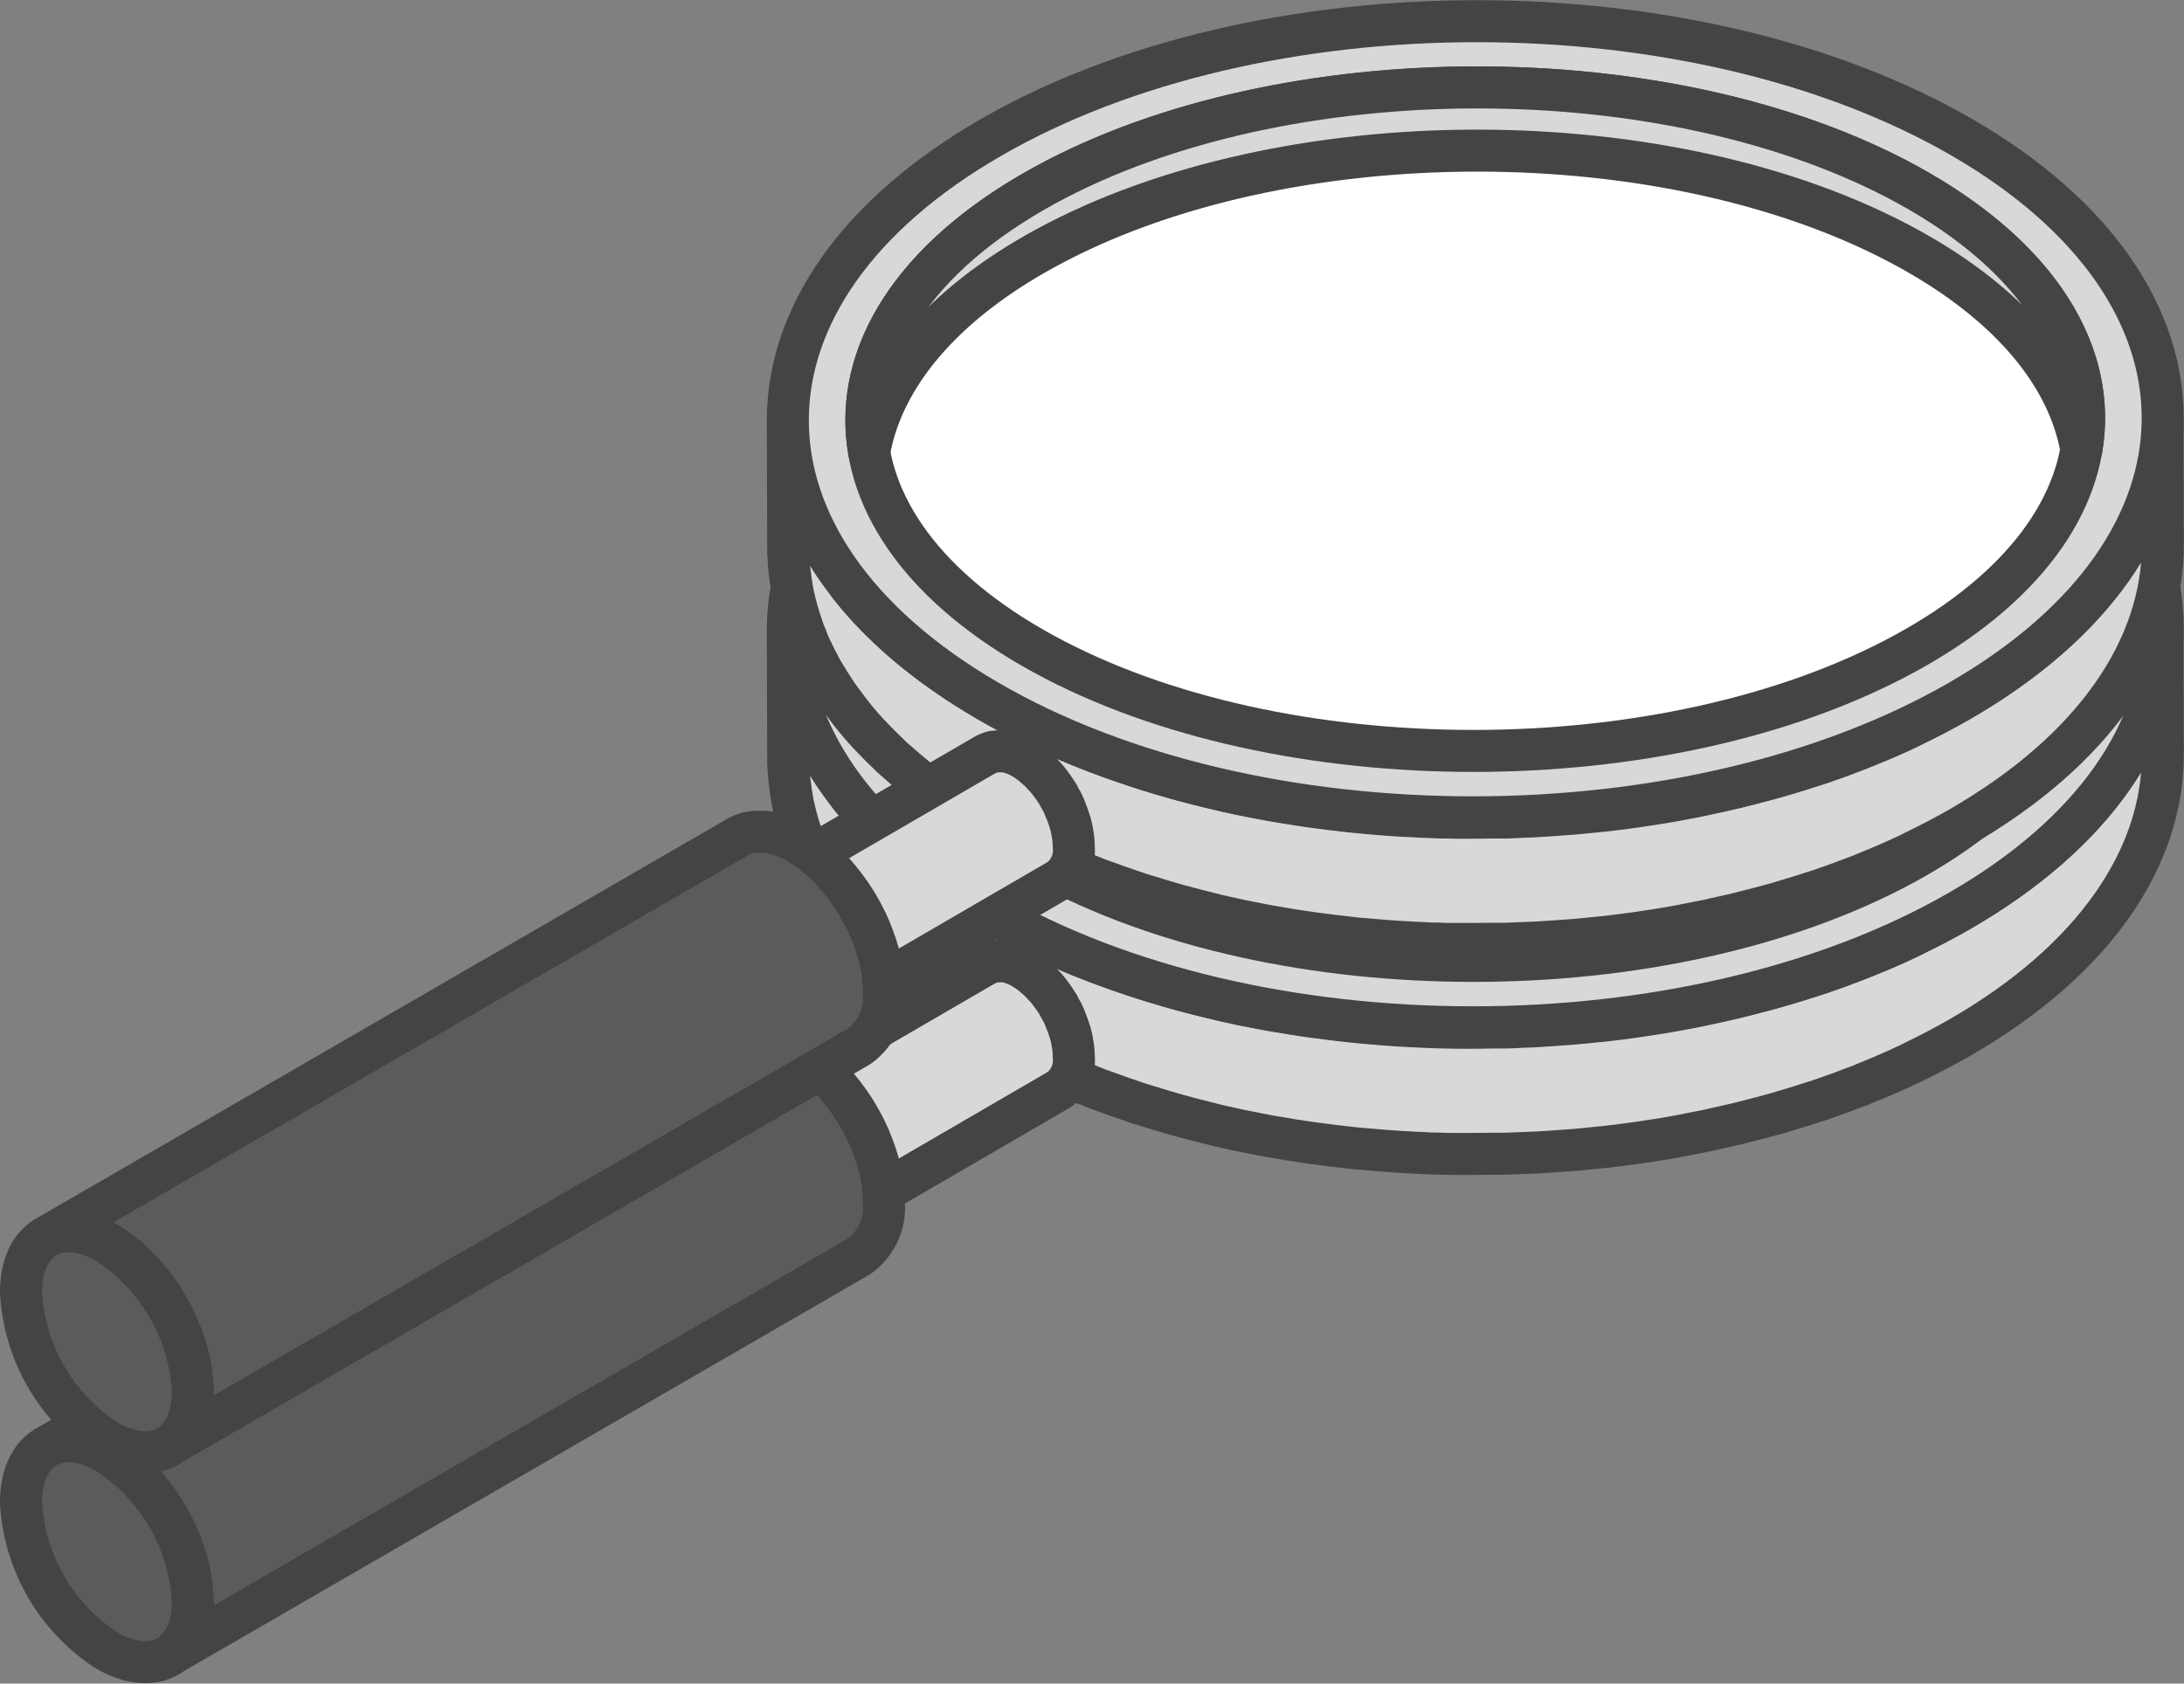
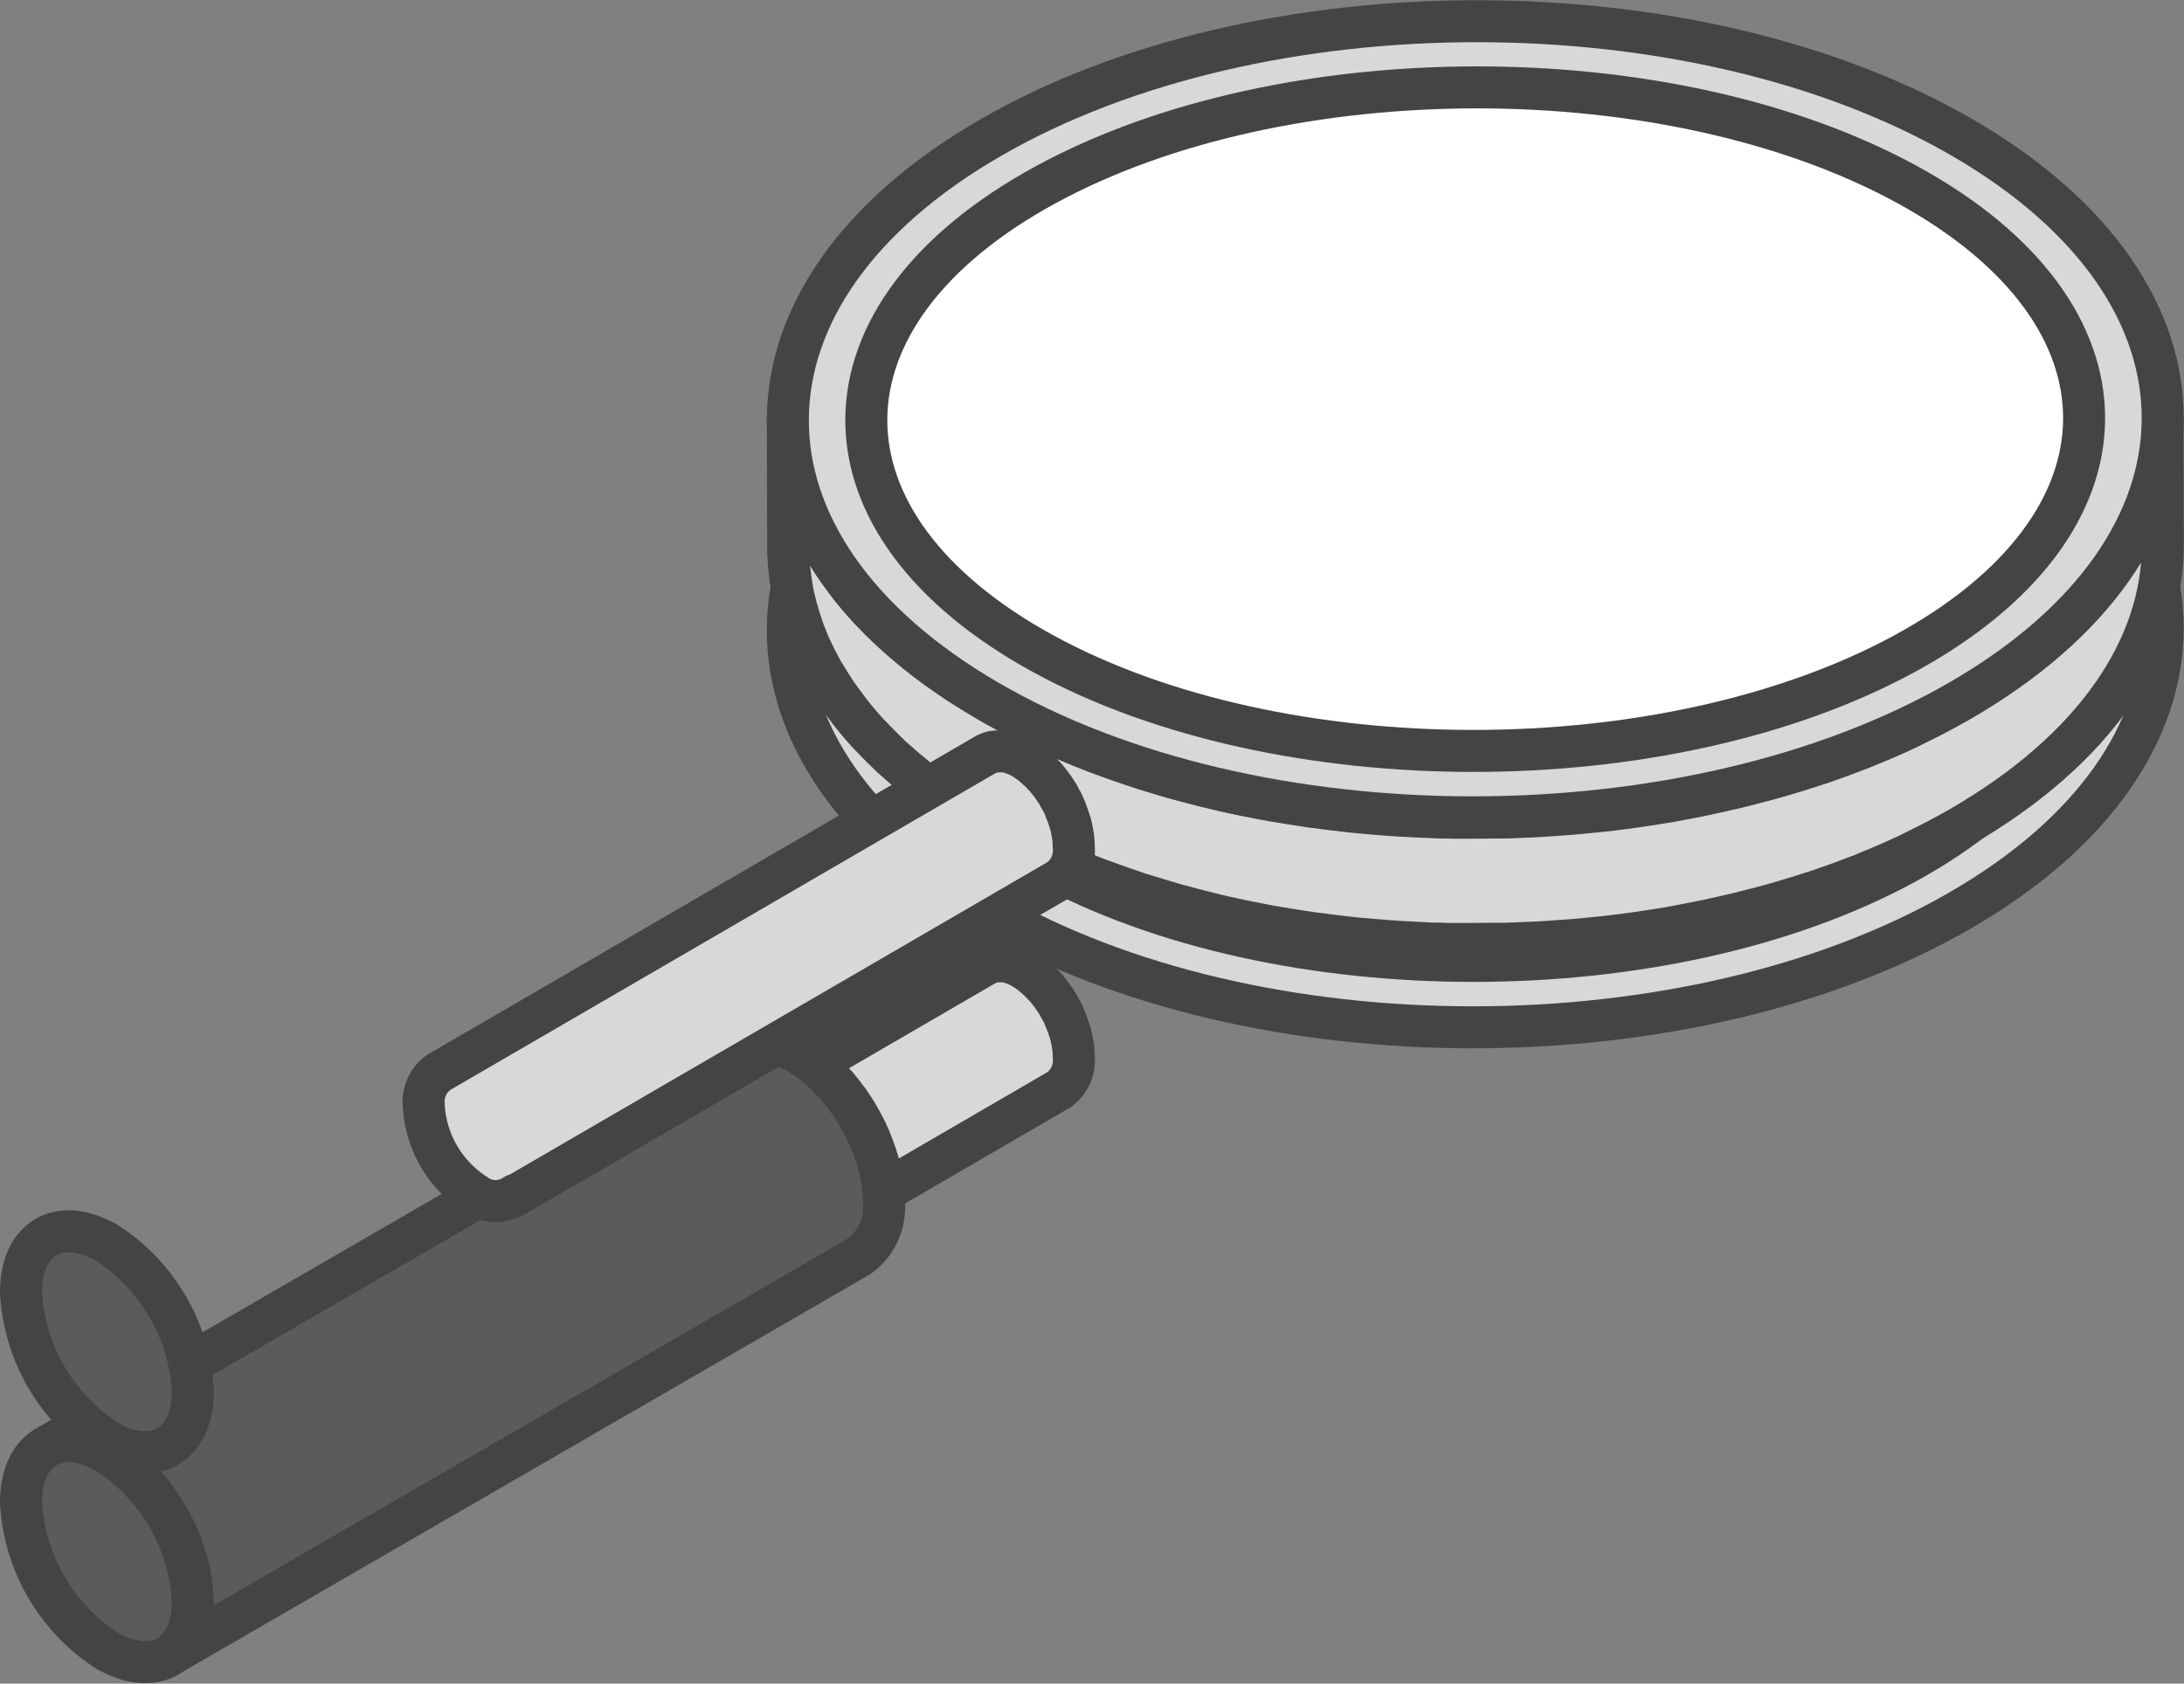
<svg xmlns="http://www.w3.org/2000/svg" width="51.995" height="40.089" viewBox="0 0 51.995 40.089">
  <rect x="0" y="0" width="51.995" height="40.089" fill="#808080" stroke="none" />
  <g id="그룹_3599" data-name="그룹 3599" transform="translate(-430.002 -1071.422)">
    <g id="그룹_889" data-name="그룹 889" transform="translate(-908.012 360.738)">
-       <path id="패스_814" data-name="패스 814" d="M1392.306,744.353c0,.083.01.165.017.247s.018.143.027.215.023.164.038.245.029.144.045.216.037.159.058.239.041.144.063.216.05.158.078.237.052.141.08.212.068.165.1.247.063.138.1.207.083.164.126.245.072.133.111.2c.056.1.117.193.179.289.038.059.074.118.115.176.073.106.151.211.23.316.035.046.068.093.1.139.133.167.275.332.425.5.039.042.08.083.12.124q.177.187.371.369c.059.056.118.111.179.166.076.07.156.138.236.206s.149.126.226.188.168.133.255.2.161.123.245.183.182.129.274.193.174.119.263.178.2.125.3.188c.125.077.249.156.38.232.244.142.5.277.753.408.073.038.148.074.223.111q.3.148.607.286l.207.093q.4.174.817.333l.146.053q.351.131.711.25c.1.032.2.065.3.1q.2.062.4.121l.339.1q.2.056.408.109c.114.029.228.059.343.086.139.034.278.065.418.1.115.026.23.052.346.076.143.03.286.057.43.085l.327.061c.308.054.616.1.927.148l.13.016q.406.055.817.1l.313.031q.261.024.525.044l.333.023c.183.011.367.02.551.028.1,0,.206.01.309.013.16.005.321.007.481.009.111,0,.221,0,.332,0,.171,0,.343,0,.514-.005.1,0,.2,0,.3,0,.156,0,.313-.012.469-.019.109,0,.219-.007.327-.014.168-.009.336-.022.5-.034.1-.007.193-.012.289-.02.2-.017.4-.038.606-.059l.182-.017q.394-.044.783-.1l.105-.017c.229-.034.458-.069.685-.108.092-.016.182-.034.273-.051.17-.031.34-.062.509-.1.087-.018.174-.038.26-.057.185-.04.369-.081.552-.125l.3-.076c.166-.042.332-.086.5-.132l.279-.08c.26-.076.518-.156.773-.24l.138-.044q.439-.149.865-.317l.179-.072c.37-.148.733-.3,1.085-.473l.1-.052c.369-.179.729-.366,1.076-.566,3.226-1.863,4.837-4.308,4.83-6.749l.009,3.012c.007,2.442-1.6,4.887-4.83,6.749-.347.2-.708.387-1.076.566l-.1.052c-.353.168-.716.324-1.086.473-.032.013-.062.029-.094.041s-.056.02-.083.03q-.426.166-.865.316l-.137.044q-.382.126-.774.24c-.043.013-.085.027-.128.04l-.15.04c-.165.046-.33.089-.5.132-.1.026-.2.052-.3.076-.183.044-.367.085-.553.125-.068.015-.136.032-.2.046l-.056.01c-.168.034-.339.066-.509.1l-.272.051c-.223.039-.447.073-.672.106l-.113.018h-.006q-.389.055-.782.1l-.181.017c-.2.021-.4.042-.607.059h-.015c-.09.008-.181.012-.272.019-.168.012-.337.025-.505.034-.11.006-.221.009-.331.014-.155.007-.309.014-.465.018l-.04,0c-.089,0-.178,0-.267,0-.169,0-.338.005-.507.005-.112,0-.224,0-.336,0-.16,0-.319,0-.478-.01l-.088,0c-.074,0-.147-.008-.221-.011-.184-.008-.368-.016-.551-.028-.112-.006-.222-.015-.333-.023q-.263-.019-.525-.044l-.185-.015-.128-.015q-.41-.043-.817-.1l-.129-.016q-.466-.066-.925-.148l-.087-.014c-.082-.015-.162-.033-.244-.048-.143-.027-.285-.055-.427-.084-.116-.024-.231-.05-.346-.076-.14-.031-.279-.062-.417-.1-.116-.028-.23-.057-.344-.087q-.2-.053-.407-.108l-.339-.1c-.133-.039-.267-.08-.4-.122-.058-.018-.117-.034-.175-.053-.041-.013-.081-.029-.122-.043q-.36-.119-.711-.25l-.147-.053q-.415-.159-.815-.333l-.208-.093q-.307-.139-.606-.286l-.223-.111c-.256-.131-.508-.266-.753-.408l-.2-.118c-.062-.037-.119-.076-.18-.114-.1-.062-.2-.124-.3-.188s-.176-.117-.262-.177-.186-.129-.276-.194-.164-.121-.244-.183-.173-.132-.256-.2-.152-.126-.226-.188-.159-.136-.236-.206c-.031-.029-.066-.056-.1-.085s-.053-.054-.082-.081c-.129-.121-.252-.245-.37-.369-.04-.042-.082-.083-.121-.125q-.225-.244-.425-.5l-.018-.021c-.03-.039-.056-.078-.085-.116-.08-.105-.159-.21-.232-.317-.04-.058-.076-.117-.114-.175-.062-.1-.123-.193-.179-.29-.016-.026-.034-.053-.049-.079s-.04-.08-.061-.119c-.044-.081-.087-.163-.127-.245s-.066-.138-.1-.207-.071-.165-.1-.248c-.015-.037-.033-.074-.047-.111s-.021-.067-.033-.1q-.042-.118-.079-.237c-.022-.072-.043-.144-.063-.216s-.041-.159-.058-.238c-.01-.043-.023-.086-.031-.129s-.009-.058-.014-.088c-.015-.082-.027-.163-.038-.245s-.02-.144-.028-.215-.013-.164-.018-.246c0-.049-.009-.1-.011-.145s0-.1,0-.144l-.009-3.012C1392.293,744.161,1392.3,744.257,1392.306,744.353Z" transform="translate(-35.523 -18.355)" fill="#d8d8d8" stroke="#444" stroke-linecap="round" stroke-linejoin="round" stroke-width="1" />
      <g id="그룹_885" data-name="그룹 885" transform="translate(1356.77 716.184)">
        <path id="패스_815" data-name="패스 815" d="M1397.125,718.96c-6.413,3.7-6.447,9.7-.075,13.408s16.731,3.7,23.144,0,6.444-9.7.075-13.4S1403.535,715.259,1397.125,718.96Z" transform="translate(-1392.293 -716.184)" fill="#d8d8d8" stroke="#444" stroke-linecap="round" stroke-linejoin="round" stroke-width="1" />
      </g>
      <g id="그룹_886" data-name="그룹 886" transform="translate(1358.638 717.764)">
        <path id="패스_816" data-name="패스 816" d="M1402.077,723.15c-5.681,3.086-5.711,8.089-.067,11.174s14.821,3.085,20.5,0,5.709-8.087.067-11.172S1407.755,720.066,1402.077,723.15Z" transform="translate(-1397.796 -720.837)" fill="#fff" stroke="#444" stroke-linecap="round" stroke-linejoin="round" stroke-width="1" />
      </g>
      <path id="패스_817" data-name="패스 817" d="M1422.58,724.658c-5.644-3.086-14.823-3.086-20.5,0-2.5,1.358-3.9,3.087-4.213,4.861-.4-2.273,1.008-4.625,4.213-6.367,5.679-3.084,14.858-3.084,20.5,0,3.159,1.727,4.539,4.056,4.145,6.312C1426.419,727.709,1425.038,726,1422.58,724.658Z" transform="translate(-39.16 -3.073)" fill="#d8d8d8" stroke="#444" stroke-linecap="round" stroke-linejoin="round" stroke-width="1" />
      <path id="패스_818" data-name="패스 818" d="M1366.758,775.82a2.687,2.687,0,0,0,1.221,2.114.805.805,0,0,0,.955.019.614.614,0,0,1-.081.067l13.023-7.568a.855.855,0,0,0,.357-.785,1.851,1.851,0,0,0-.016-.24c0-.014-.005-.027-.007-.041s-.005-.03-.008-.045-.008-.056-.014-.085c-.01-.047-.021-.094-.034-.141,0-.014-.009-.028-.013-.042l-.008-.025c-.006-.019-.011-.038-.018-.058-.013-.038-.027-.077-.042-.116s-.029-.074-.045-.11l0-.006,0-.005c-.014-.032-.028-.064-.044-.1s-.035-.07-.053-.1-.032-.058-.048-.086l-.005-.008,0-.009q-.031-.052-.064-.1c-.023-.036-.047-.072-.071-.107l-.032-.043-.017-.023-.033-.045c-.032-.041-.065-.082-.1-.121-.015-.017-.031-.033-.047-.049l-.041-.044-.046-.05c-.035-.034-.072-.063-.108-.095s-.047-.043-.071-.062a1.848,1.848,0,0,0-.231-.16,1.417,1.417,0,0,0-.171-.086c-.019-.007-.036-.012-.055-.019l-.043-.015c-.015,0-.031-.012-.047-.016a1.034,1.034,0,0,0-.108-.023l-.046,0-.018,0-.027,0a.729.729,0,0,0-.155.009l-.015,0-.01,0c-.015,0-.03.006-.044.01a.589.589,0,0,0-.065.023.55.55,0,0,0-.062.03l-.007,0-13.023,7.568h0A.858.858,0,0,0,1366.758,775.82Z" transform="translate(-18.656 -33.817)" fill="#d8d8d8" stroke="#444" stroke-linecap="round" stroke-linejoin="round" stroke-width="1" />
      <g id="그룹_888" data-name="그룹 888" transform="translate(1338.514 735.484)">
        <path id="패스_819" data-name="패스 819" d="M1343.729,785.92c-.008-.054-.018-.108-.028-.163-.007-.037-.013-.074-.021-.112s-.017-.07-.026-.1-.025-.1-.039-.146l-.026-.084c-.017-.055-.035-.109-.055-.164-.008-.022-.016-.044-.024-.067q-.042-.113-.091-.224l-.012-.027c-.03-.066-.061-.132-.093-.2l-.031-.061c-.032-.062-.066-.124-.1-.185l-.019-.035c-.041-.071-.084-.141-.129-.209l-.04-.059c-.033-.049-.067-.1-.1-.146-.019-.026-.037-.052-.057-.077s-.061-.079-.092-.118l-.08-.1-.077-.088c-.045-.049-.09-.1-.136-.145l-.068-.068c-.093-.09-.189-.175-.288-.253l-.053-.04a3.052,3.052,0,0,0-.319-.216,2.519,2.519,0,0,0-.257-.128l-.081-.032c-.049-.019-.1-.036-.144-.05-.031-.009-.061-.018-.091-.025l-.084-.018c-.036-.007-.073-.013-.108-.017l-.062-.006a1.215,1.215,0,0,0-.131,0h-.03a1.1,1.1,0,0,0-.151.019l-.036.008a1.118,1.118,0,0,0-.113.033l-.034.012a1,1,0,0,0-.134.063l16.458-9.52.011-.006a.88.88,0,0,1,.1-.05l.02-.008.034-.012.053-.019c.019-.005.04-.009.06-.014l.036-.008.019,0a1.2,1.2,0,0,1,.124-.014h.039c.032,0,.064,0,.1,0l.034,0,.061.006.057.006.052.011.083.018.045.009c.015,0,.031.012.046.016.047.014.1.031.144.05l.051.017.029.015a2.446,2.446,0,0,1,.257.128,3.062,3.062,0,0,1,.319.216l.053.04c.1.078.195.163.288.253l.024.022c.015.015.029.031.043.047.046.047.092.1.136.145.014.016.03.031.044.047l.034.041.08.1c.017.022.036.042.052.064l.04.054.057.077c.013.018.027.035.04.054s.041.061.062.092l.04.06.017.026c.036.057.071.114.105.173l.006.011.018.033c.024.042.049.085.071.128l.03.058c.011.02.021.04.031.061s.019.036.028.055c.022.047.044.095.065.143,0,.009.008.017.012.026l0,.008c.026.061.052.122.075.183,0,.011.008.022.012.033l.024.067c.011.031.023.062.033.093s.014.048.022.071l.026.084c0,.017.011.035.016.053s.015.062.023.093.018.07.026.1c0,.012.007.024.009.037s.008.05.013.075c.01.054.02.108.028.162,0,.015.006.031.007.046s0,.028,0,.041a3.1,3.1,0,0,1,.023.358,1.432,1.432,0,0,1-.6,1.312l-16.458,9.52a1.432,1.432,0,0,0,.6-1.312,3.048,3.048,0,0,0-.024-.359C1343.737,785.978,1343.734,785.949,1343.729,785.92Z" transform="translate(-1339.673 -773.036)" fill="#5b5b5b" stroke="#444" stroke-linecap="round" stroke-linejoin="round" stroke-width="1" />
        <g id="그룹_887" data-name="그룹 887" transform="translate(0 9.519)">
          <path id="패스_820" data-name="패스 820" d="M1340.566,801.359c-1.129-.652-2.048-.13-2.052,1.167a4.493,4.493,0,0,0,2.039,3.531c1.129.652,2.048.129,2.052-1.169A4.49,4.49,0,0,0,1340.566,801.359Z" transform="translate(-1338.514 -801.078)" fill="#5b5b5b" stroke="#444" stroke-linecap="round" stroke-linejoin="round" stroke-width="1" />
        </g>
      </g>
    </g>
    <g id="그룹_896" data-name="그룹 896" transform="translate(-908.012 355.738)">
      <path id="패스_814-2" data-name="패스 814" d="M1392.306,744.353c0,.083.01.165.017.247s.018.143.027.215.023.164.038.245.029.144.045.216.037.159.058.239.041.144.063.216.05.158.078.237.052.141.08.212.068.165.1.247.063.138.1.207.083.164.126.245.072.133.111.2c.056.1.117.193.179.289.038.059.074.118.115.176.073.106.151.211.23.316.035.046.068.093.1.139.133.167.275.332.425.5.039.042.08.083.12.124q.177.187.371.369c.059.056.118.111.179.166.076.07.156.138.236.206s.149.126.226.188.168.133.255.2.161.123.245.183.182.129.274.193.174.119.263.178.2.125.3.188c.125.077.249.156.38.232.244.142.5.277.753.408.073.038.148.074.223.111q.3.148.607.286l.207.093q.4.174.817.333l.146.053q.351.131.711.25c.1.032.2.065.3.1q.2.062.4.121l.339.1q.2.056.408.109c.114.029.228.059.343.086.139.034.278.065.418.1.115.026.23.052.346.076.143.03.286.057.43.085l.327.061c.308.054.616.1.927.148l.13.016q.406.055.817.1l.313.031q.261.024.525.044l.333.023c.183.011.367.02.551.028.1,0,.206.01.309.013.16.005.321.007.481.009.111,0,.221,0,.332,0,.171,0,.343,0,.514-.005.1,0,.2,0,.3,0,.156,0,.313-.012.469-.019.109,0,.219-.007.327-.014.168-.009.336-.022.5-.034.1-.007.193-.012.289-.02.2-.017.4-.038.606-.059l.182-.017q.394-.044.783-.1l.105-.017c.229-.034.458-.069.685-.108.092-.016.182-.034.273-.051.17-.031.34-.062.509-.1.087-.018.174-.038.26-.057.185-.04.369-.081.552-.125l.3-.076c.166-.042.332-.086.5-.132l.279-.08c.26-.076.518-.156.773-.24l.138-.044q.439-.149.865-.317l.179-.072c.37-.148.733-.3,1.085-.473l.1-.052c.369-.179.729-.366,1.076-.566,3.226-1.863,4.837-4.308,4.83-6.749l.009,3.012c.007,2.442-1.6,4.887-4.83,6.749-.347.2-.708.387-1.076.566l-.1.052c-.353.168-.716.324-1.086.473-.032.013-.062.029-.094.041s-.056.02-.083.03q-.426.166-.865.316l-.137.044q-.382.126-.774.24c-.043.013-.085.027-.128.04l-.15.04c-.165.046-.33.089-.5.132-.1.026-.2.052-.3.076-.183.044-.367.085-.553.125-.068.015-.136.032-.2.046l-.056.01c-.168.034-.339.066-.509.1l-.272.051c-.223.039-.447.073-.672.106l-.113.018h-.006q-.389.055-.782.1l-.181.017c-.2.021-.4.042-.607.059h-.015c-.09.008-.181.012-.272.019-.168.012-.337.025-.505.034-.11.006-.221.009-.331.014-.155.007-.309.014-.465.018l-.04,0c-.089,0-.178,0-.267,0-.169,0-.338.005-.507.005-.112,0-.224,0-.336,0-.16,0-.319,0-.478-.01l-.088,0c-.074,0-.147-.008-.221-.011-.184-.008-.368-.016-.551-.028-.112-.006-.222-.015-.333-.023q-.263-.019-.525-.044l-.185-.015-.128-.015q-.41-.043-.817-.1l-.129-.016q-.466-.066-.925-.148l-.087-.014c-.082-.015-.162-.033-.244-.048-.143-.027-.285-.055-.427-.084-.116-.024-.231-.05-.346-.076-.14-.031-.279-.062-.417-.1-.116-.028-.23-.057-.344-.087q-.2-.053-.407-.108l-.339-.1c-.133-.039-.267-.08-.4-.122-.058-.018-.117-.034-.175-.053-.041-.013-.081-.029-.122-.043q-.36-.119-.711-.25l-.147-.053q-.415-.159-.815-.333l-.208-.093q-.307-.139-.606-.286l-.223-.111c-.256-.131-.508-.266-.753-.408l-.2-.118c-.062-.037-.119-.076-.18-.114-.1-.062-.2-.124-.3-.188s-.176-.117-.262-.177-.186-.129-.276-.194-.164-.121-.244-.183-.173-.132-.256-.2-.152-.126-.226-.188-.159-.136-.236-.206c-.031-.029-.066-.056-.1-.085s-.053-.054-.082-.081c-.129-.121-.252-.245-.37-.369-.04-.042-.082-.083-.121-.125q-.225-.244-.425-.5l-.018-.021c-.03-.039-.056-.078-.085-.116-.08-.105-.159-.21-.232-.317-.04-.058-.076-.117-.114-.175-.062-.1-.123-.193-.179-.29-.016-.026-.034-.053-.049-.079s-.04-.08-.061-.119c-.044-.081-.087-.163-.127-.245s-.066-.138-.1-.207-.071-.165-.1-.248c-.015-.037-.033-.074-.047-.111s-.021-.067-.033-.1q-.042-.118-.079-.237c-.022-.072-.043-.144-.063-.216s-.041-.159-.058-.238c-.01-.043-.023-.086-.031-.129s-.009-.058-.014-.088c-.015-.082-.027-.163-.038-.245s-.02-.144-.028-.215-.013-.164-.018-.246c0-.049-.009-.1-.011-.145s0-.1,0-.144l-.009-3.012C1392.293,744.161,1392.3,744.257,1392.306,744.353Z" transform="translate(-35.523 -18.355)" fill="#d8d8d8" stroke="#444" stroke-linecap="round" stroke-linejoin="round" stroke-width="1" />
      <g id="그룹_885-2" data-name="그룹 885" transform="translate(1356.77 716.184)">
        <path id="패스_815-2" data-name="패스 815" d="M1397.125,718.96c-6.413,3.7-6.447,9.7-.075,13.408s16.731,3.7,23.144,0,6.444-9.7.075-13.4S1403.535,715.259,1397.125,718.96Z" transform="translate(-1392.293 -716.184)" fill="#d8d8d8" stroke="#444" stroke-linecap="round" stroke-linejoin="round" stroke-width="1" />
      </g>
      <g id="그룹_886-2" data-name="그룹 886" transform="translate(1358.638 717.764)">
        <path id="패스_816-2" data-name="패스 816" d="M1402.077,723.15c-5.681,3.086-5.711,8.089-.067,11.174s14.821,3.085,20.5,0,5.709-8.087.067-11.172S1407.755,720.066,1402.077,723.15Z" transform="translate(-1397.796 -720.837)" fill="#fff" stroke="#444" stroke-linecap="round" stroke-linejoin="round" stroke-width="1" />
      </g>
-       <path id="패스_817-2" data-name="패스 817" d="M1422.58,724.658c-5.644-3.086-14.823-3.086-20.5,0-2.5,1.358-3.9,3.087-4.213,4.861-.4-2.273,1.008-4.625,4.213-6.367,5.679-3.084,14.858-3.084,20.5,0,3.159,1.727,4.539,4.056,4.145,6.312C1426.419,727.709,1425.038,726,1422.58,724.658Z" transform="translate(-39.16 -3.073)" fill="#d8d8d8" stroke="#444" stroke-linecap="round" stroke-linejoin="round" stroke-width="1" />
      <path id="패스_818-2" data-name="패스 818" d="M1366.758,775.82a2.687,2.687,0,0,0,1.221,2.114.805.805,0,0,0,.955.019.614.614,0,0,1-.081.067l13.023-7.568a.855.855,0,0,0,.357-.785,1.851,1.851,0,0,0-.016-.24c0-.014-.005-.027-.007-.041s-.005-.03-.008-.045-.008-.056-.014-.085c-.01-.047-.021-.094-.034-.141,0-.014-.009-.028-.013-.042l-.008-.025c-.006-.019-.011-.038-.018-.058-.013-.038-.027-.077-.042-.116s-.029-.074-.045-.11l0-.006,0-.005c-.014-.032-.028-.064-.044-.1s-.035-.07-.053-.1-.032-.058-.048-.086l-.005-.008,0-.009q-.031-.052-.064-.1c-.023-.036-.047-.072-.071-.107l-.032-.043-.017-.023-.033-.045c-.032-.041-.065-.082-.1-.121-.015-.017-.031-.033-.047-.049l-.041-.044-.046-.05c-.035-.034-.072-.063-.108-.095s-.047-.043-.071-.062a1.848,1.848,0,0,0-.231-.16,1.417,1.417,0,0,0-.171-.086c-.019-.007-.036-.012-.055-.019l-.043-.015c-.015,0-.031-.012-.047-.016a1.034,1.034,0,0,0-.108-.023l-.046,0-.018,0-.027,0a.729.729,0,0,0-.155.009l-.015,0-.01,0c-.015,0-.03.006-.044.01a.589.589,0,0,0-.065.023.55.55,0,0,0-.062.03l-.007,0-13.023,7.568h0A.858.858,0,0,0,1366.758,775.82Z" transform="translate(-18.656 -33.817)" fill="#d8d8d8" stroke="#444" stroke-linecap="round" stroke-linejoin="round" stroke-width="1" />
      <g id="그룹_888-2" data-name="그룹 888" transform="translate(1338.514 735.484)">
-         <path id="패스_819-2" data-name="패스 819" d="M1343.729,785.92c-.008-.054-.018-.108-.028-.163-.007-.037-.013-.074-.021-.112s-.017-.07-.026-.1-.025-.1-.039-.146l-.026-.084c-.017-.055-.035-.109-.055-.164-.008-.022-.016-.044-.024-.067q-.042-.113-.091-.224l-.012-.027c-.03-.066-.061-.132-.093-.2l-.031-.061c-.032-.062-.066-.124-.1-.185l-.019-.035c-.041-.071-.084-.141-.129-.209l-.04-.059c-.033-.049-.067-.1-.1-.146-.019-.026-.037-.052-.057-.077s-.061-.079-.092-.118l-.08-.1-.077-.088c-.045-.049-.09-.1-.136-.145l-.068-.068c-.093-.09-.189-.175-.288-.253l-.053-.04a3.052,3.052,0,0,0-.319-.216,2.519,2.519,0,0,0-.257-.128l-.081-.032c-.049-.019-.1-.036-.144-.05-.031-.009-.061-.018-.091-.025l-.084-.018c-.036-.007-.073-.013-.108-.017l-.062-.006a1.215,1.215,0,0,0-.131,0h-.03a1.1,1.1,0,0,0-.151.019l-.036.008a1.118,1.118,0,0,0-.113.033l-.034.012a1,1,0,0,0-.134.063l16.458-9.52.011-.006a.88.88,0,0,1,.1-.05l.02-.008.034-.012.053-.019c.019-.005.04-.009.06-.014l.036-.008.019,0a1.2,1.2,0,0,1,.124-.014h.039c.032,0,.064,0,.1,0l.034,0,.061.006.057.006.052.011.083.018.045.009c.015,0,.031.012.046.016.047.014.1.031.144.05l.051.017.029.015a2.446,2.446,0,0,1,.257.128,3.062,3.062,0,0,1,.319.216l.053.04c.1.078.195.163.288.253l.024.022c.015.015.029.031.043.047.046.047.092.1.136.145.014.016.03.031.044.047l.034.041.08.1c.017.022.036.042.052.064l.04.054.057.077c.013.018.027.035.04.054s.041.061.062.092l.04.06.017.026c.036.057.071.114.105.173l.006.011.018.033c.024.042.049.085.071.128l.03.058c.011.02.021.04.031.061s.019.036.028.055c.022.047.044.095.065.143,0,.009.008.017.012.026l0,.008c.026.061.052.122.075.183,0,.011.008.022.012.033l.024.067c.011.031.023.062.033.093s.014.048.022.071l.026.084c0,.017.011.035.016.053s.015.062.023.093.018.07.026.1c0,.012.007.024.009.037s.008.05.013.075c.01.054.02.108.028.162,0,.015.006.031.007.046s0,.028,0,.041a3.1,3.1,0,0,1,.023.358,1.432,1.432,0,0,1-.6,1.312l-16.458,9.52a1.432,1.432,0,0,0,.6-1.312,3.048,3.048,0,0,0-.024-.359C1343.737,785.978,1343.734,785.949,1343.729,785.92Z" transform="translate(-1339.673 -773.036)" fill="#5b5b5b" stroke="#444" stroke-linecap="round" stroke-linejoin="round" stroke-width="1" />
        <g id="그룹_887-2" data-name="그룹 887" transform="translate(0 9.519)">
          <path id="패스_820-2" data-name="패스 820" d="M1340.566,801.359c-1.129-.652-2.048-.13-2.052,1.167a4.493,4.493,0,0,0,2.039,3.531c1.129.652,2.048.129,2.052-1.169A4.49,4.49,0,0,0,1340.566,801.359Z" transform="translate(-1338.514 -801.078)" fill="#5b5b5b" stroke="#444" stroke-linecap="round" stroke-linejoin="round" stroke-width="1" />
        </g>
      </g>
    </g>
  </g>
</svg>